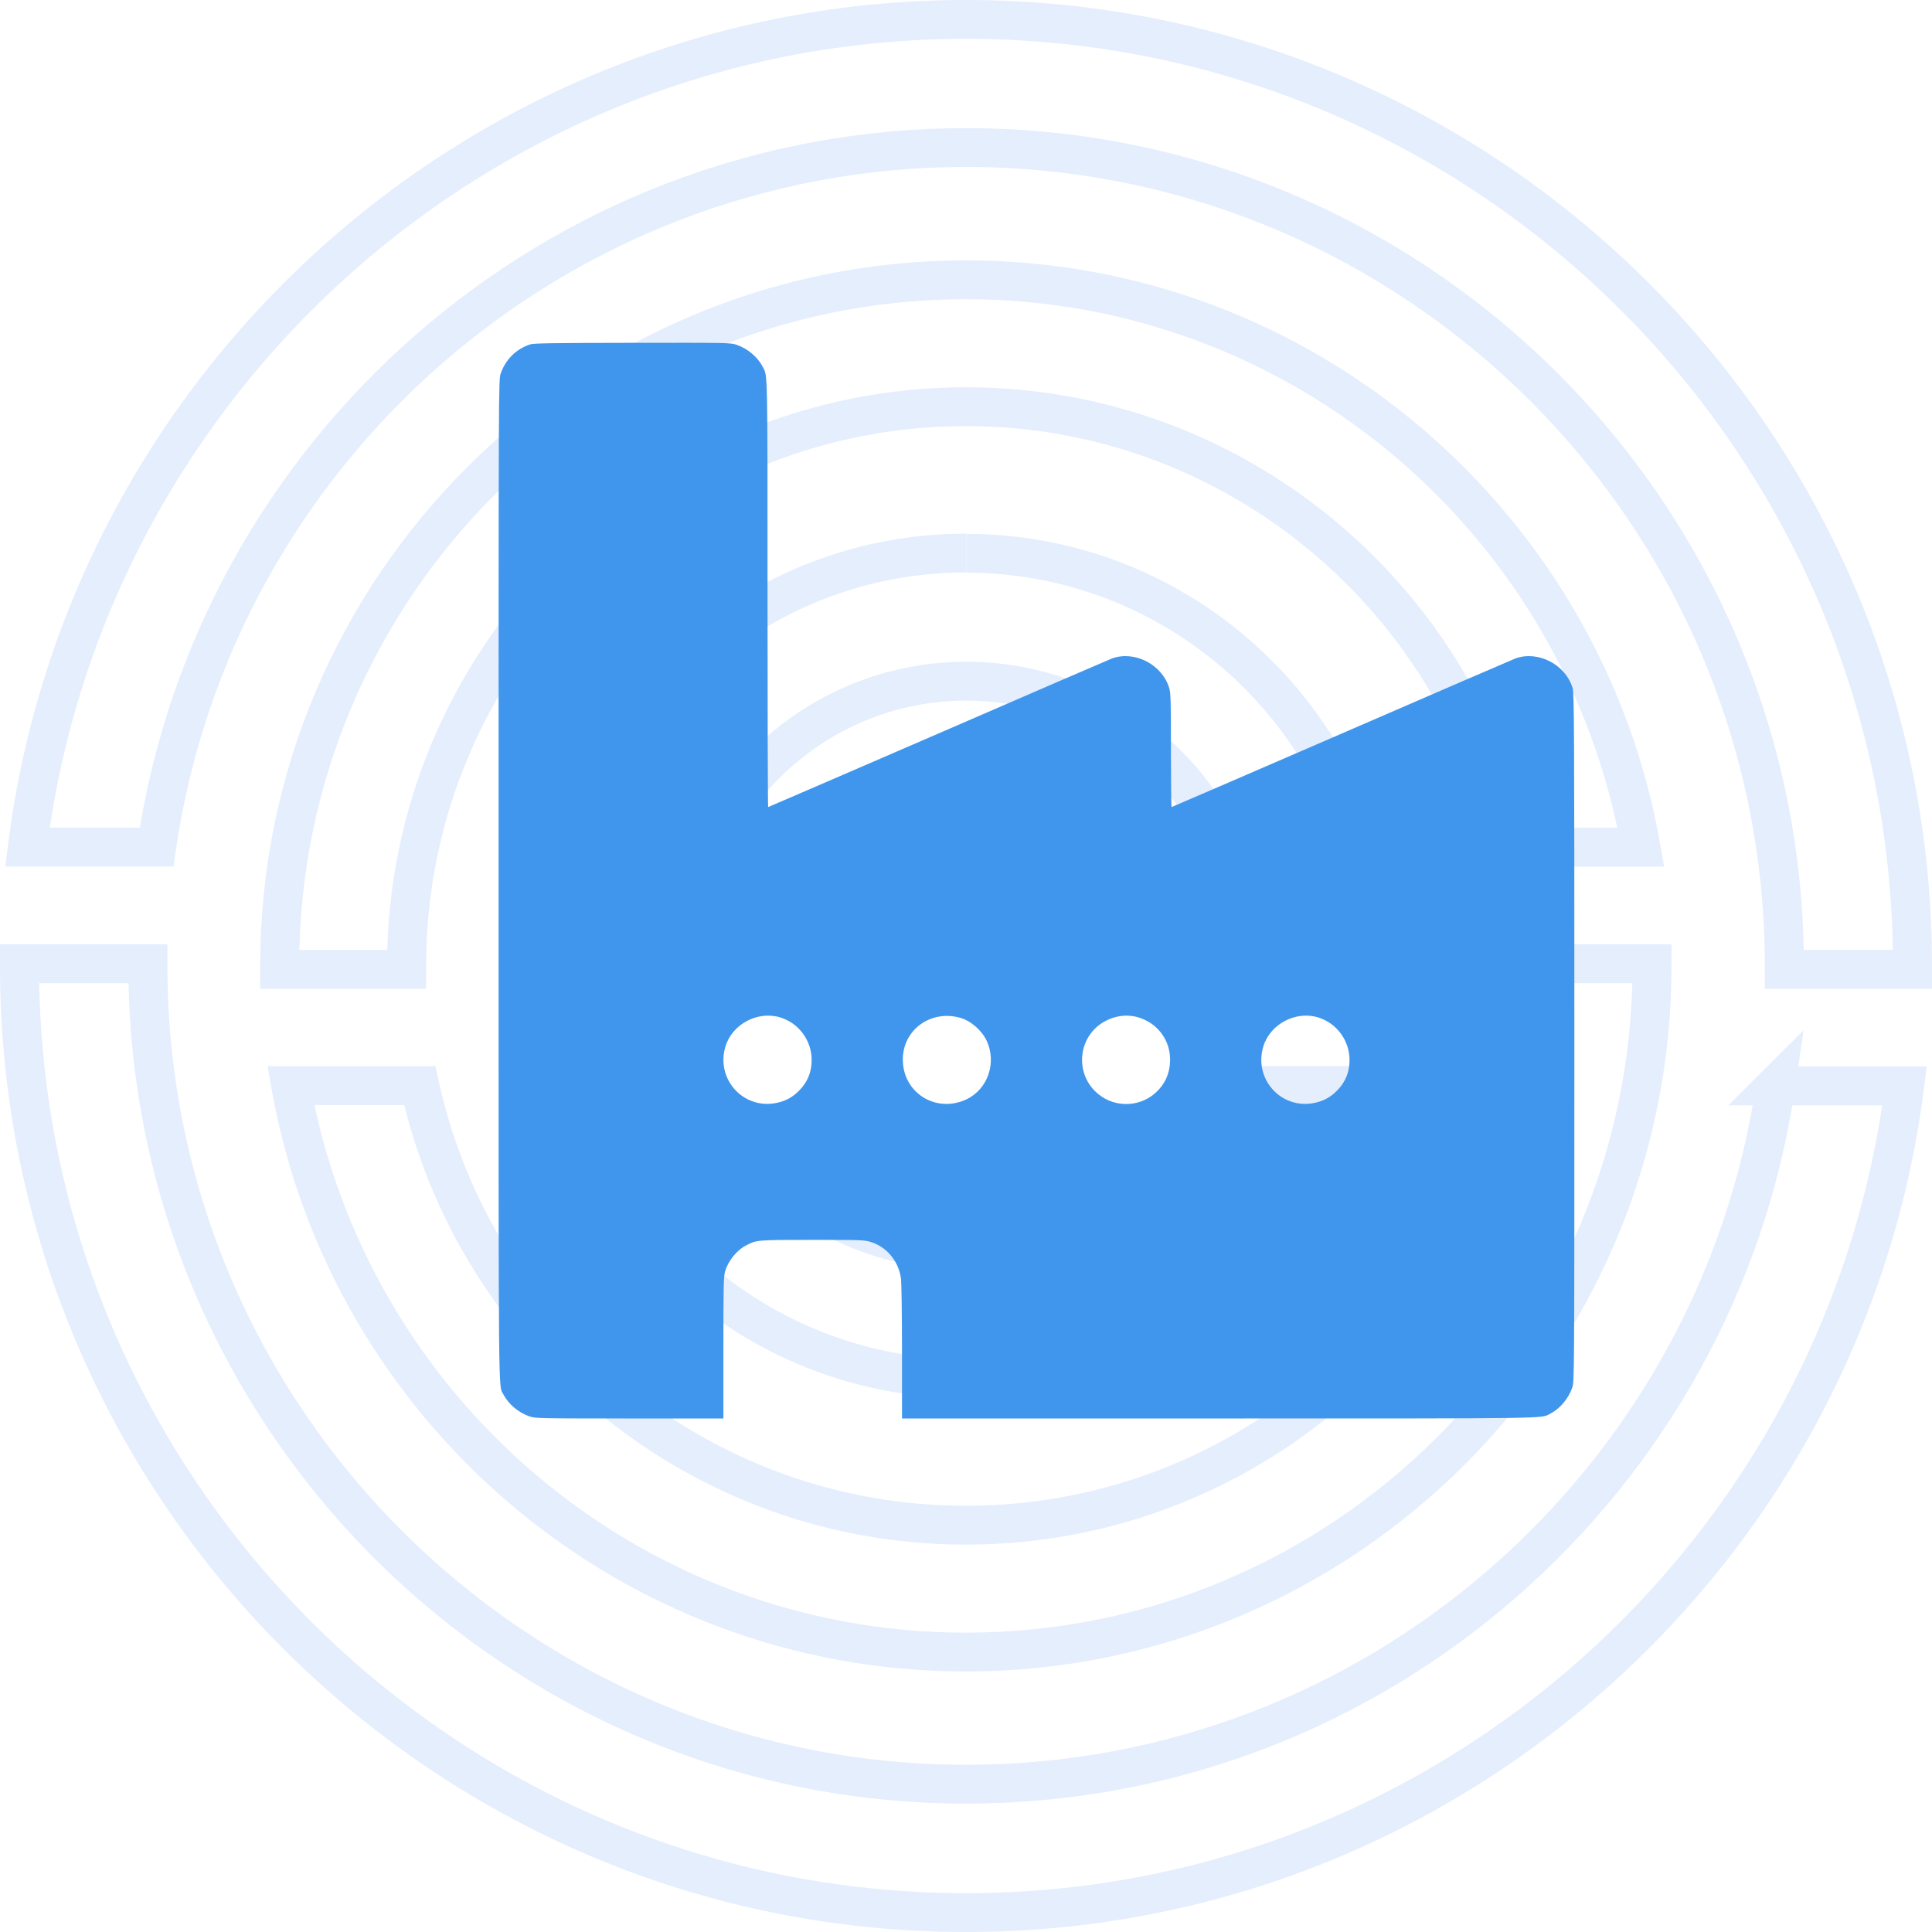
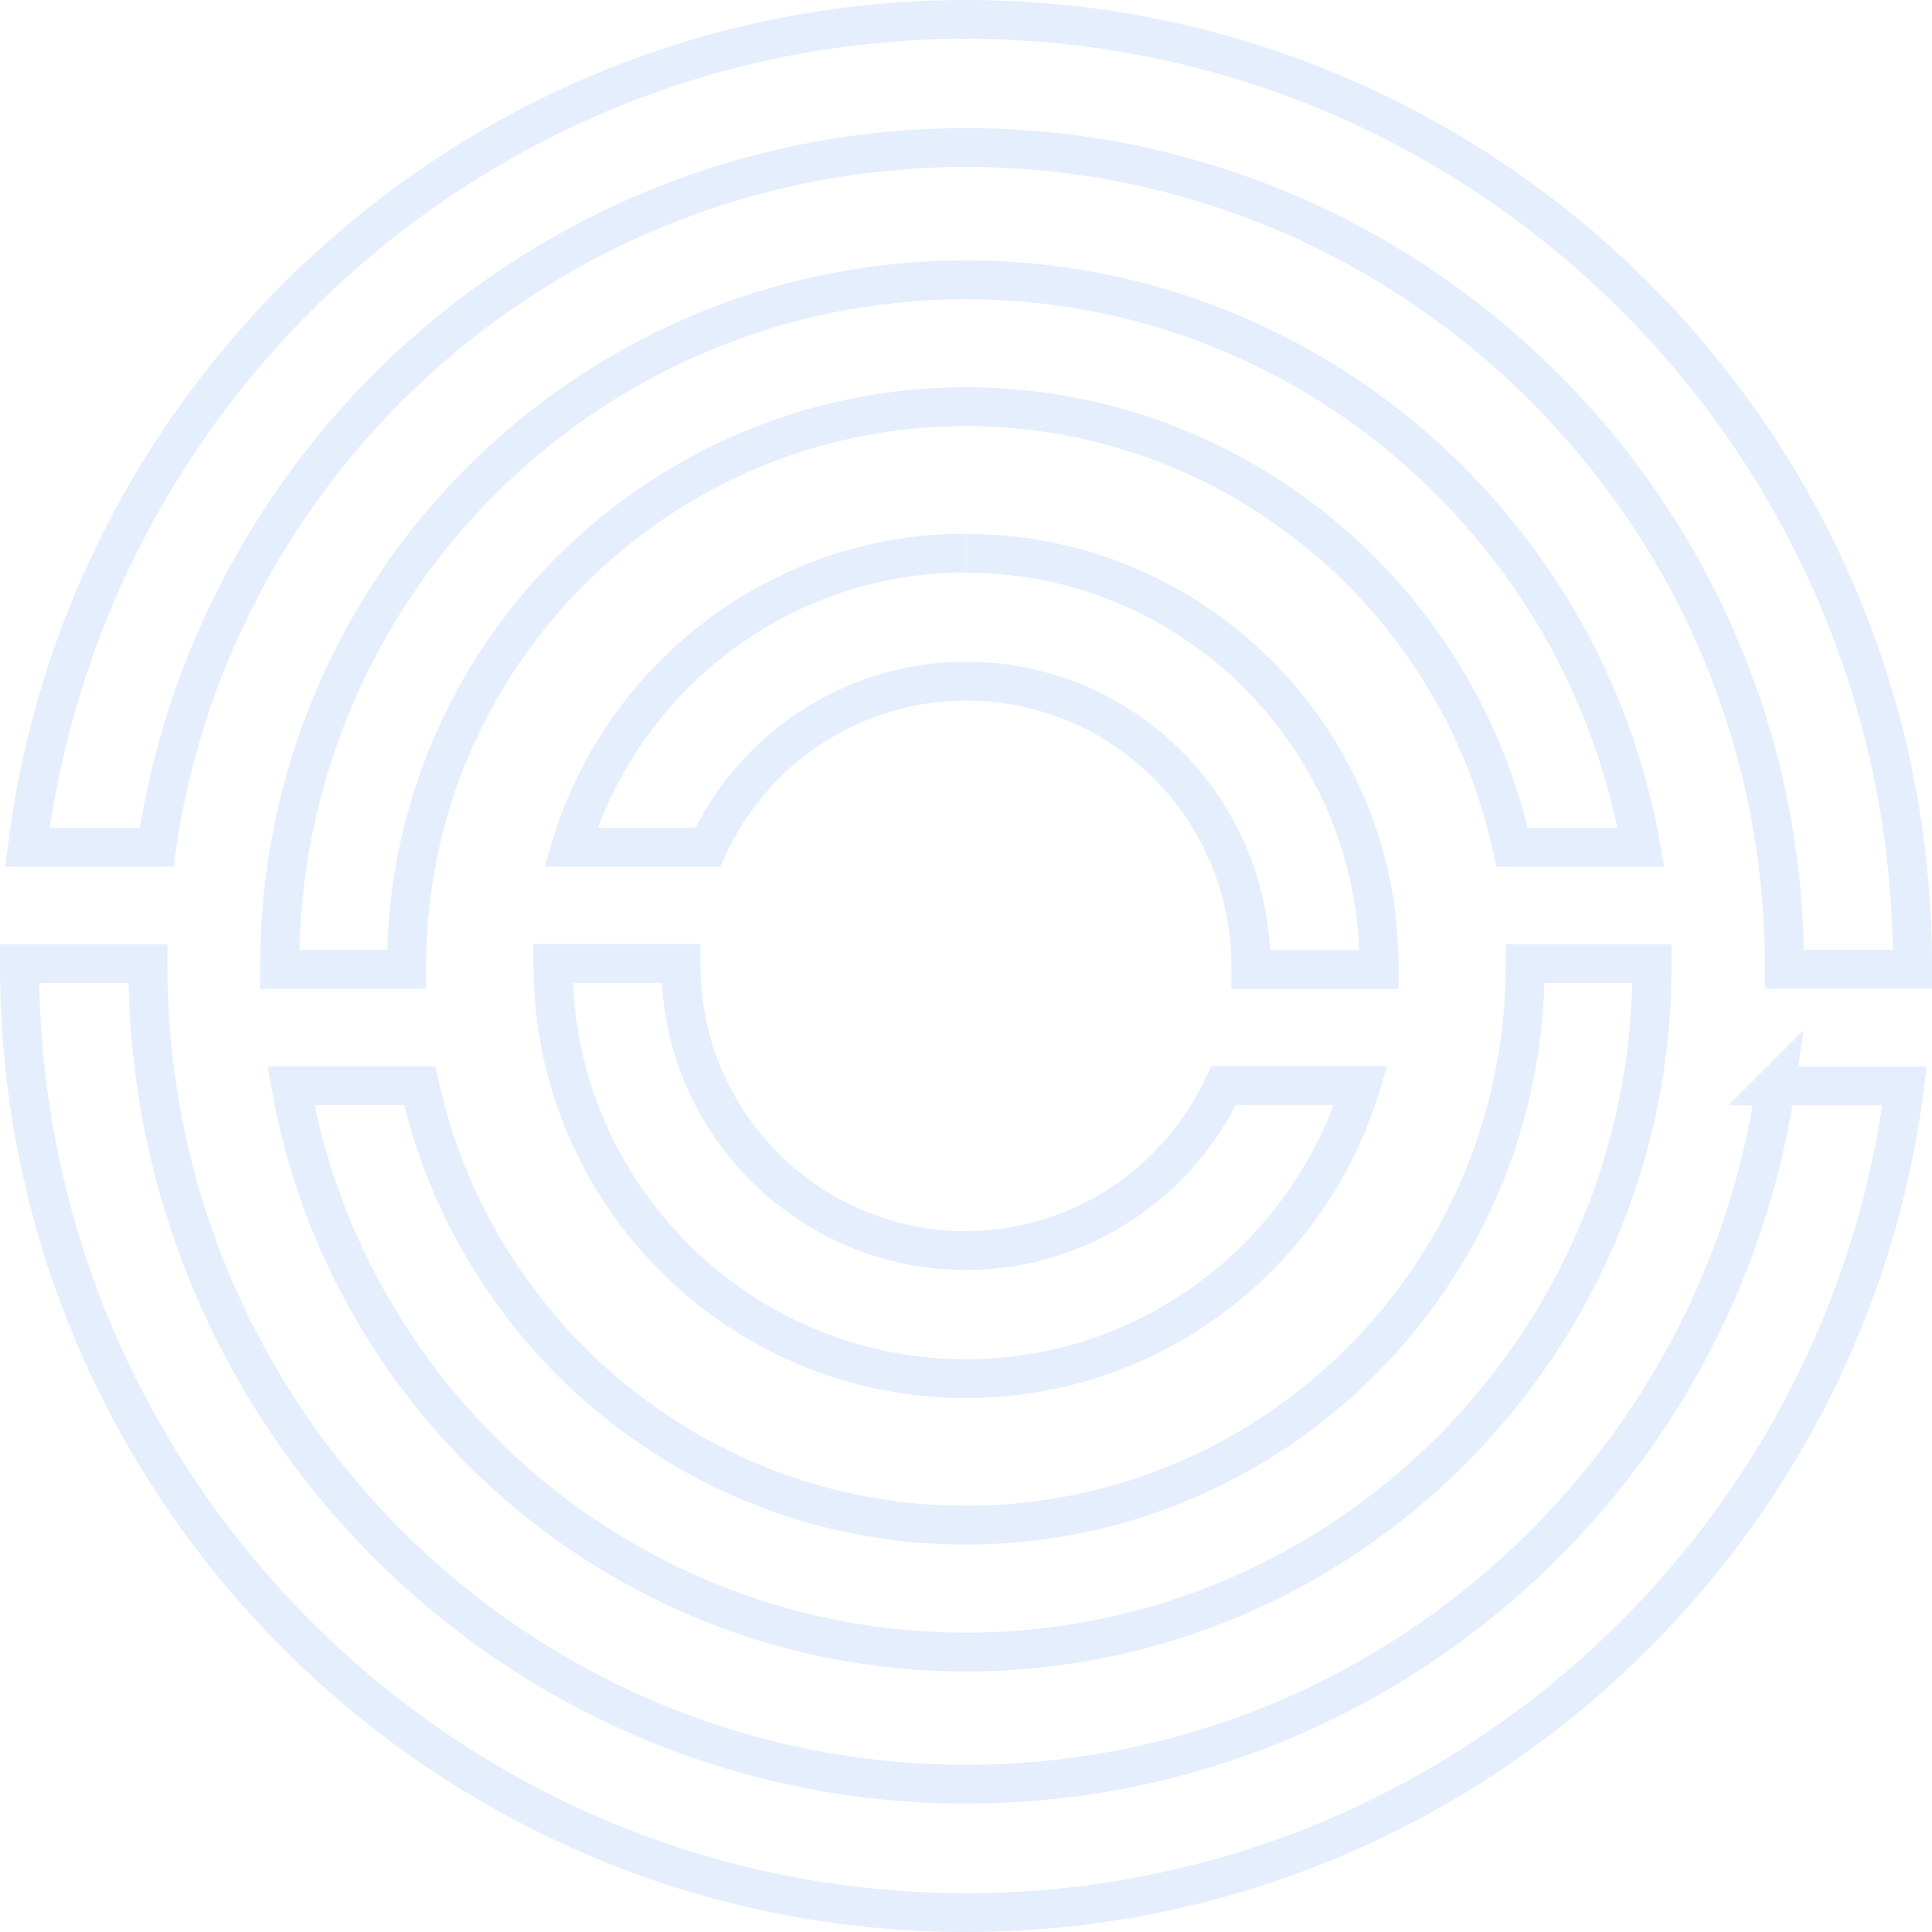
<svg xmlns="http://www.w3.org/2000/svg" width="79" height="79" viewBox="0 0 79 79" fill="none">
-   <path d="M72.608 44.391L73.398 44.507L73.749 42.127L72.043 43.831L72.608 44.391ZM6.048 39.408H6.846V38.614H6.048V39.408ZM0.798 39.408V38.614H0V39.408H0.798ZM77.879 44.402L78.671 44.501L78.784 43.608H77.879V44.402ZM72.598 44.402L72.033 43.841L70.677 45.196H72.598V44.402ZM61.826 34.644L61.046 34.812L61.182 35.438H61.826V34.644ZM67.096 34.644V35.438H68.045L67.883 34.508L67.096 34.644ZM11.436 39.637H10.638V40.431H11.436V39.637ZM16.625 39.637V40.431H17.423V39.637H16.625ZM72.962 39.633H72.164V40.427H72.962V39.633ZM78.202 39.633V40.427H79V39.633H78.202ZM1.121 34.639L0.329 34.541L0.217 35.433H1.121V34.639ZM6.402 34.639V35.433H7.092L7.192 34.753L6.402 34.639ZM23.34 34.64L22.576 34.413L22.268 35.434H23.34V34.64ZM28.939 34.64V35.434H29.45L29.664 34.972L28.939 34.64ZM51.149 39.644H50.351V40.438H51.149V39.644ZM56.389 39.644V40.438H57.187V39.644H56.389ZM67.551 39.408H68.349V38.614H67.551V39.408ZM62.363 39.408V38.614H61.565V39.408H62.363ZM17.162 44.391L17.942 44.222L17.804 43.597H17.162V44.391ZM11.891 44.391V43.597H10.941L11.105 44.529L11.891 44.391ZM55.645 44.387L56.409 44.617L56.72 43.593H55.645V44.387ZM50.036 44.387V43.593H49.527L49.312 44.053L50.036 44.387ZM27.846 39.394H28.644V38.6H27.846V39.394ZM22.606 39.394V38.6H21.808V39.394H22.606ZM71.819 44.276C69.496 60.034 55.889 72.162 39.508 72.162V73.75C56.7 73.75 70.963 61.025 73.398 44.507L71.819 44.276ZM39.508 72.162C21.505 72.162 6.846 57.511 6.846 39.501H5.25C5.25 58.381 20.616 73.75 39.508 73.75V72.162ZM6.846 39.501V39.499V39.497V39.496V39.494V39.492V39.491V39.489V39.488V39.486V39.484V39.483V39.481V39.48V39.478V39.476V39.475V39.473V39.471V39.47V39.468V39.467V39.465V39.463V39.462V39.46V39.459V39.457V39.455V39.454V39.452V39.45V39.449V39.447V39.446V39.444V39.442V39.441V39.439V39.437V39.436V39.434V39.432V39.431V39.429V39.428V39.426V39.424V39.423V39.421V39.419V39.418V39.416V39.415V39.413V39.411V39.41V39.408H5.25V39.41V39.412V39.413V39.415V39.416V39.418V39.42V39.421V39.423V39.425V39.426V39.428V39.429V39.431V39.433V39.434V39.436V39.438V39.439V39.441V39.443V39.444V39.446V39.447V39.449V39.451V39.452V39.454V39.455V39.457V39.459V39.46V39.462V39.464V39.465V39.467V39.468V39.47V39.472V39.473V39.475V39.477V39.478V39.48V39.481V39.483V39.485V39.486V39.488V39.489V39.491V39.493V39.494V39.496V39.498V39.499V39.501H6.846ZM6.048 38.614H0.798V40.202H6.048V38.614ZM0.798 39.408C0 39.408 0 39.408 0 39.408V39.41V39.412V39.413V39.415V39.417V39.418V39.42V39.422V39.424V39.425V39.427V39.428V39.43V39.432V39.434V39.436V39.438V39.44V39.441V39.442V39.444V39.446V39.447V39.448V39.45V39.451V39.453V39.454V39.455V39.457V39.458V39.46V39.461V39.463V39.464V39.466V39.468V39.47V39.471V39.473V39.474V39.475V39.477V39.479V39.48V39.481V39.483V39.484V39.486V39.488V39.49V39.492V39.493V39.495V39.497V39.499V39.501L1.596 39.501V39.499V39.497V39.495V39.494V39.492V39.49V39.488V39.486V39.485V39.483V39.482V39.481V39.479V39.478V39.477V39.475V39.473V39.471V39.47V39.468V39.467V39.465V39.464V39.462V39.46V39.459V39.458V39.456V39.454V39.453V39.451V39.45V39.448V39.447V39.445V39.444V39.442V39.441V39.439V39.438V39.436V39.434V39.432V39.43V39.428V39.427V39.425V39.423V39.422V39.42V39.418V39.416V39.415V39.413V39.411V39.41C1.596 39.41 1.596 39.408 0.798 39.408ZM0 39.501C0 61.272 17.714 79 39.498 79V77.412C18.603 77.412 1.596 60.403 1.596 39.501L0 39.501ZM39.498 79C59.586 79 76.212 63.919 78.671 44.501L77.087 44.302C74.727 62.944 58.764 77.412 39.498 77.412V79ZM77.879 43.608H72.598V45.196H77.879V43.608ZM73.164 44.962L73.174 44.952L72.043 43.831L72.033 43.841L73.164 44.962ZM17.423 39.494C17.423 27.328 27.334 17.423 39.492 17.423V15.835C26.445 15.835 15.827 26.458 15.827 39.494H17.423ZM39.492 17.423C50.045 17.423 58.887 24.881 61.046 34.812L62.606 34.476C60.293 23.839 50.821 15.835 39.492 15.835V17.423ZM61.826 35.438H67.096V33.85H61.826V35.438ZM67.883 34.508C65.511 20.974 53.703 10.647 39.492 10.647V12.235C52.905 12.235 64.068 21.984 66.31 34.78L67.883 34.508ZM39.492 10.647C23.574 10.647 10.638 23.597 10.638 39.494H12.234C12.234 24.467 24.463 12.235 39.492 12.235V10.647ZM10.638 39.494V39.495V39.497V39.499V39.501V39.503V39.504V39.506V39.508V39.51V39.511V39.513V39.515V39.516V39.518V39.52V39.522V39.523V39.525V39.527V39.528V39.53V39.532V39.533V39.535V39.537V39.538V39.54V39.541V39.543V39.545V39.547V39.548V39.55V39.551V39.553V39.555V39.556V39.558V39.559V39.561V39.563V39.564V39.566V39.568V39.569V39.571V39.572V39.574V39.576V39.577V39.579V39.581V39.582V39.584V39.586V39.587V39.589V39.59V39.592V39.594V39.595V39.597V39.599V39.6V39.602V39.604V39.605V39.607V39.609V39.61V39.612V39.614V39.615V39.617V39.619V39.621V39.622V39.624V39.626V39.628V39.63V39.631V39.633V39.635V39.637H12.234V39.635V39.634V39.632V39.63V39.628V39.627V39.625V39.623V39.621V39.62V39.618V39.616V39.614V39.613V39.611V39.609V39.608V39.606V39.604V39.603V39.601V39.599V39.598V39.596V39.594V39.593V39.591V39.589V39.588V39.586V39.584V39.583V39.581V39.58V39.578V39.576V39.575V39.573V39.571V39.57V39.568V39.566V39.565V39.563V39.562V39.56V39.558V39.557V39.555V39.553V39.552V39.55V39.549V39.547V39.545V39.544V39.542V39.54V39.539V39.537V39.535V39.534V39.532V39.531V39.529V39.527V39.526V39.524V39.522V39.52V39.519V39.517V39.515V39.514V39.512V39.51V39.508V39.507V39.505V39.503V39.501V39.5V39.498V39.496V39.494H10.638ZM11.436 40.431H16.625V38.843H11.436V40.431ZM16.625 39.637C17.423 39.637 17.423 39.637 17.423 39.637V39.636V39.634V39.632V39.631V39.629V39.627V39.625V39.623V39.621V39.62V39.619V39.617V39.615V39.613V39.612V39.61V39.608V39.607V39.605V39.603V39.601V39.599V39.598V39.596V39.594V39.592V39.591V39.59V39.588V39.587V39.586V39.584V39.583V39.581V39.58V39.579V39.577V39.576V39.574V39.573V39.572V39.57V39.569V39.567V39.566V39.564V39.563V39.561V39.56V39.558V39.557V39.555V39.554V39.552V39.551V39.549V39.548V39.546V39.545V39.543V39.542V39.54V39.539V39.537V39.536V39.534V39.533V39.531V39.53V39.529V39.527V39.526V39.524V39.523V39.521V39.52V39.518V39.517V39.516V39.514V39.513V39.511V39.51V39.509V39.507V39.506V39.504V39.503V39.501V39.499V39.497V39.495V39.494H15.827V39.495V39.497V39.499V39.501V39.502V39.504V39.506V39.508V39.509V39.51V39.512V39.513V39.514V39.516V39.517V39.519V39.52V39.522V39.523V39.525V39.526V39.527V39.529V39.53V39.532V39.533V39.535V39.536V39.538V39.539V39.541V39.542V39.544V39.545V39.547V39.548V39.55V39.551V39.553V39.554V39.556V39.557V39.559V39.56V39.562V39.563V39.565V39.566V39.568V39.569V39.57V39.572V39.573V39.575V39.576V39.578V39.579V39.581V39.582V39.583V39.585V39.586V39.587V39.589V39.59V39.591V39.593V39.594V39.596V39.598V39.6V39.602V39.603V39.605V39.607V39.609V39.611V39.612V39.614V39.615V39.617V39.618V39.62V39.621V39.623V39.624V39.626V39.628V39.63V39.632V39.633V39.635V39.637C15.827 39.637 15.827 39.637 16.625 39.637ZM39.502 6.827C57.505 6.827 72.164 21.479 72.164 39.489H73.76C73.76 20.609 58.394 5.239 39.502 5.239V6.827ZM72.164 39.489V39.491V39.493V39.494V39.496V39.498V39.5V39.502V39.503V39.505V39.507V39.508V39.51V39.512V39.514V39.515V39.517V39.519V39.52V39.522V39.524V39.525V39.527V39.529V39.53V39.532V39.534V39.535V39.537V39.539V39.54V39.542V39.544V39.545V39.547V39.548V39.55V39.552V39.553V39.555V39.556V39.558V39.56V39.561V39.563V39.565V39.566V39.568V39.569V39.571V39.573V39.574V39.576V39.578V39.579V39.581V39.583V39.584V39.586V39.587V39.589V39.591V39.592V39.594V39.596V39.597V39.599V39.601V39.602V39.604V39.606V39.608V39.609V39.611V39.613V39.614V39.616V39.618V39.62V39.621V39.623V39.625V39.627V39.628V39.63V39.633H73.76V39.631V39.629V39.627V39.625V39.624V39.622V39.62V39.618V39.617V39.615V39.613V39.611V39.61V39.608V39.606V39.605V39.603V39.601V39.6V39.598V39.596V39.595V39.593V39.591V39.59V39.588V39.586V39.585V39.583V39.581V39.58V39.578V39.577V39.575V39.573V39.572V39.57V39.568V39.567V39.565V39.563V39.562V39.56V39.559V39.557V39.555V39.554V39.552V39.55V39.549V39.547V39.546V39.544V39.542V39.541V39.539V39.538V39.536V39.534V39.532V39.531V39.529V39.528V39.526V39.524V39.523V39.521V39.519V39.517V39.516V39.514V39.512V39.511V39.509V39.507V39.505V39.504V39.502V39.5V39.498V39.497V39.495V39.493V39.491V39.489H72.164ZM72.962 40.427H78.202V38.839H72.962V40.427ZM78.202 39.633C79 39.633 79 39.633 79 39.633V39.631V39.629V39.628V39.626V39.624V39.622V39.62V39.619V39.617V39.615V39.614V39.612V39.61V39.609V39.607V39.605V39.604V39.602V39.6V39.598V39.596V39.595V39.593V39.591V39.589V39.587V39.586V39.584V39.583V39.581V39.58V39.579V39.577V39.576V39.575V39.573V39.572V39.57V39.569V39.567V39.566V39.564V39.563V39.561V39.56V39.559V39.557V39.556V39.554V39.553V39.551V39.55V39.548V39.547V39.545V39.544V39.542V39.541V39.539V39.538V39.536V39.535V39.533V39.532V39.53V39.529V39.527V39.526V39.524V39.523V39.521V39.52V39.518V39.517V39.516V39.514V39.513V39.511V39.51V39.508V39.507V39.506V39.504V39.503V39.502V39.5V39.499V39.497V39.495V39.493V39.492V39.49L77.404 39.489V39.491V39.492V39.494V39.496V39.498V39.5V39.501V39.503V39.504V39.505V39.507V39.508V39.51V39.511V39.512V39.514V39.515V39.517V39.518V39.52V39.521V39.522V39.524V39.525V39.527V39.528V39.53V39.531V39.533V39.534V39.536V39.537V39.539V39.54V39.542V39.543V39.545V39.546V39.548V39.549V39.551V39.552V39.554V39.555V39.557V39.558V39.56V39.561V39.563V39.564V39.566V39.567V39.568V39.57V39.571V39.573V39.574V39.575V39.577V39.578V39.58V39.581V39.583V39.584V39.585V39.587V39.588V39.59V39.592V39.594V39.596V39.597V39.599V39.601V39.603V39.605V39.606V39.608V39.609V39.611V39.613V39.615V39.616V39.617V39.619V39.621V39.623V39.624V39.626V39.628V39.63V39.631C77.404 39.631 77.404 39.633 78.202 39.633ZM79 39.49C79.01 17.718 61.296 0 39.502 0V1.588C60.408 1.588 77.414 18.587 77.404 39.489L79 39.49ZM39.502 0C19.403 0 2.767 15.102 0.329 34.541L1.913 34.738C4.253 16.076 20.226 1.588 39.502 1.588V0ZM1.121 35.433H6.402V33.845H1.121V35.433ZM7.192 34.753C9.494 18.976 23.112 6.827 39.502 6.827V5.239C22.3 5.239 8.026 17.985 5.612 34.525L7.192 34.753ZM39.501 21.82C31.516 21.82 24.765 27.138 22.576 34.413L24.104 34.868C26.099 28.24 32.248 23.407 39.501 23.407V21.82ZM23.34 35.434H28.939V33.846H23.34V35.434ZM29.664 34.972C31.386 31.241 35.152 28.647 39.511 28.647V27.059C34.498 27.059 30.183 30.043 28.214 34.309L29.664 34.972ZM39.511 28.647C45.485 28.647 50.351 33.506 50.351 39.5H51.948C51.948 32.637 46.375 27.059 39.511 27.059V28.647ZM50.351 39.5V39.502V39.504V39.506V39.507V39.509V39.511V39.513V39.514V39.516V39.518V39.52V39.521V39.523V39.525V39.526V39.528V39.53V39.532V39.533V39.535V39.536V39.538V39.54V39.541V39.543V39.545V39.547V39.548V39.55V39.551V39.553V39.555V39.556V39.558V39.56V39.561V39.563V39.565V39.566V39.568V39.569V39.571V39.573V39.574V39.576V39.577V39.579V39.581V39.582V39.584V39.586V39.587V39.589V39.59V39.592V39.594V39.595V39.597V39.599V39.6V39.602V39.604V39.605V39.607V39.609V39.61V39.612V39.614V39.615V39.617V39.619V39.62V39.622V39.624V39.626V39.627V39.629V39.631V39.633V39.634V39.636V39.638V39.64V39.641V39.644H51.948V39.642V39.64V39.638V39.637V39.635V39.633V39.631V39.63V39.628V39.626V39.624V39.623V39.621V39.619V39.618V39.616V39.614V39.612V39.611V39.609V39.608V39.606V39.604V39.602V39.601V39.599V39.598V39.596V39.594V39.593V39.591V39.589V39.588V39.586V39.584V39.583V39.581V39.58V39.578V39.576V39.575V39.573V39.572V39.57V39.568V39.567V39.565V39.563V39.562V39.56V39.559V39.557V39.555V39.554V39.552V39.55V39.549V39.547V39.545V39.544V39.542V39.54V39.539V39.537V39.535V39.534V39.532V39.53V39.529V39.527V39.525V39.524V39.522V39.52V39.518V39.517V39.515V39.513V39.511V39.51V39.508V39.506V39.504V39.503V39.5H50.351ZM51.149 40.438H56.389V38.85H51.149V40.438ZM56.389 39.644C57.187 39.644 57.187 39.644 57.187 39.644V39.642V39.641V39.639V39.637V39.636V39.634V39.632V39.63V39.629V39.627V39.626V39.624V39.623V39.621V39.619V39.618V39.616V39.614V39.612V39.611V39.609V39.607V39.605V39.603V39.601V39.6V39.599V39.597V39.595V39.594V39.593V39.591V39.59V39.589V39.587V39.586V39.584V39.583V39.581V39.58V39.578V39.577V39.576V39.574V39.573V39.571V39.57V39.568V39.567V39.565V39.564V39.562V39.561V39.559V39.558V39.556V39.555V39.553V39.552V39.55V39.549V39.547V39.546V39.544V39.543V39.541V39.54V39.538V39.537V39.535V39.534V39.532V39.531V39.53V39.528V39.527V39.525V39.524V39.523V39.521V39.52V39.518V39.517V39.516V39.514V39.513V39.512V39.51V39.508V39.506V39.505V39.503V39.501L55.592 39.5V39.502V39.504V39.506V39.508V39.51V39.512V39.513V39.514V39.516V39.517V39.518V39.52V39.521V39.523V39.524V39.525V39.527V39.528V39.53V39.531V39.532V39.534V39.535V39.537V39.538V39.54V39.541V39.543V39.544V39.546V39.547V39.549V39.55V39.552V39.553V39.555V39.556V39.558V39.559V39.561V39.562V39.564V39.565V39.567V39.568V39.57V39.571V39.573V39.574V39.576V39.577V39.578V39.58V39.581V39.583V39.584V39.586V39.587V39.589V39.59V39.591V39.593V39.594V39.595V39.597V39.598V39.6V39.601V39.603V39.605V39.607V39.609V39.611V39.612V39.614V39.616V39.618V39.619V39.621V39.622V39.624V39.626V39.627V39.629V39.63V39.632V39.634V39.636V39.637V39.639V39.641V39.642V39.644C55.592 39.644 55.592 39.644 56.389 39.644ZM57.187 39.501C57.187 29.756 49.256 21.83 39.511 21.83V23.418C48.367 23.418 55.592 30.626 55.592 39.5L57.187 39.501ZM39.496 68.347C55.414 68.347 68.349 55.407 68.349 39.501H66.754C66.754 54.538 54.525 66.759 39.496 66.759V68.347ZM68.349 39.501V39.499V39.497V39.496V39.494V39.492V39.491V39.489V39.488V39.486V39.484V39.483V39.481V39.48V39.478V39.476V39.475V39.473V39.471V39.47V39.468V39.467V39.465V39.463V39.462V39.46V39.459V39.457V39.455V39.454V39.452V39.45V39.449V39.447V39.446V39.444V39.442V39.441V39.439V39.437V39.436V39.434V39.432V39.431V39.429V39.428V39.426V39.424V39.423V39.421V39.419V39.418V39.416V39.415V39.413V39.411V39.41V39.408H66.754V39.41V39.412V39.413V39.415V39.416V39.418V39.42V39.421V39.423V39.425V39.426V39.428V39.429V39.431V39.433V39.434V39.436V39.438V39.439V39.441V39.443V39.444V39.446V39.447V39.449V39.451V39.452V39.454V39.455V39.457V39.459V39.46V39.462V39.464V39.465V39.467V39.468V39.47V39.472V39.473V39.475V39.477V39.478V39.48V39.481V39.483V39.485V39.486V39.488V39.489V39.491V39.493V39.494V39.496V39.498V39.499V39.501H68.349ZM67.551 38.614H62.363V40.202H67.551V38.614ZM62.363 39.408C61.565 39.408 61.565 39.408 61.565 39.408V39.41V39.412V39.413V39.415V39.417V39.418V39.42V39.422V39.424V39.425V39.427V39.428V39.43V39.432V39.434V39.436V39.438V39.44V39.441V39.442V39.444V39.446V39.447V39.448V39.45V39.451V39.453V39.454V39.455V39.457V39.458V39.46V39.461V39.463V39.464V39.466V39.468V39.47V39.471V39.473V39.474V39.475V39.477V39.479V39.48V39.481V39.483V39.484V39.486V39.488V39.49V39.492V39.493V39.495V39.497V39.499V39.501L63.161 39.501V39.499V39.497V39.495V39.494V39.492V39.49V39.488V39.486V39.485V39.483V39.482V39.481V39.479V39.478V39.477V39.475V39.473V39.471V39.47V39.468V39.467V39.465V39.464V39.462V39.46V39.459V39.458V39.456V39.454V39.453V39.451V39.45V39.448V39.447V39.445V39.444V39.442V39.441V39.439V39.438V39.436V39.434V39.432V39.43V39.428V39.427V39.425V39.423V39.422V39.42V39.418V39.416V39.415V39.413V39.411V39.41C63.161 39.41 63.161 39.408 62.363 39.408ZM61.565 39.501C61.565 51.677 51.664 61.571 39.496 61.571V63.159C52.553 63.159 63.161 52.547 63.161 39.501L61.565 39.501ZM39.496 61.571C28.952 61.571 20.12 54.133 17.942 44.222L16.383 44.561C18.716 55.177 28.177 63.159 39.496 63.159V61.571ZM17.162 43.597H11.891V45.185H17.162V43.597ZM11.105 44.529C13.498 58.042 25.295 68.347 39.496 68.347V66.759C26.092 66.759 14.94 57.03 12.677 44.254L11.105 44.529ZM21.818 39.486C21.818 49.23 29.75 57.167 39.495 57.167V55.579C30.639 55.579 23.414 48.361 23.414 39.486H21.818ZM39.495 57.167C47.468 57.167 54.209 51.87 56.409 44.617L54.881 44.158C52.877 50.766 46.739 55.579 39.495 55.579V57.167ZM55.645 43.593H50.036V45.181H55.645V43.593ZM49.312 44.053C47.58 47.765 43.834 50.34 39.485 50.34V51.928C44.487 51.928 48.78 48.966 50.76 44.721L49.312 44.053ZM39.485 50.34C33.511 50.34 28.644 45.471 28.644 39.486H27.048C27.048 46.339 32.62 51.928 39.485 51.928V50.34ZM28.644 39.486V39.485V39.483V39.481V39.48V39.478V39.477V39.475V39.473V39.472V39.47V39.468V39.467V39.465V39.464V39.462V39.46V39.459V39.457V39.456V39.454V39.452V39.451V39.449V39.447V39.446V39.444V39.443V39.441V39.439V39.438V39.436V39.434V39.433V39.431V39.429V39.428V39.426V39.425V39.423V39.421V39.42V39.418V39.416V39.415V39.413V39.412V39.41V39.408V39.407V39.405V39.404V39.402V39.4V39.399V39.397V39.395V39.394H27.048V39.396V39.397V39.399V39.401V39.402V39.404V39.405V39.407V39.409V39.41V39.412V39.413V39.415V39.417V39.418V39.42V39.422V39.423V39.425V39.426V39.428V39.43V39.431V39.433V39.434V39.436V39.438V39.439V39.441V39.443V39.444V39.446V39.447V39.449V39.451V39.452V39.454V39.456V39.457V39.459V39.461V39.462V39.464V39.465V39.467V39.469V39.47V39.472V39.474V39.475V39.477V39.478V39.48V39.482V39.483V39.485V39.486H28.644ZM27.846 38.6H22.606V40.188H27.846V38.6ZM22.606 39.394C21.808 39.394 21.808 39.394 21.808 39.394V39.396V39.397V39.399V39.401V39.402V39.404V39.406V39.408V39.41V39.411V39.413V39.414V39.416V39.418V39.42V39.422V39.424V39.426V39.427V39.428V39.43V39.431V39.432V39.434V39.435V39.437V39.438V39.44V39.441V39.442V39.444V39.445V39.447V39.449V39.45V39.452V39.453V39.455V39.457V39.458V39.46V39.461V39.462V39.464V39.465V39.467V39.468V39.469V39.471V39.472V39.473V39.475V39.477V39.479V39.481V39.483V39.484V39.486L23.404 39.486V39.485V39.483V39.481V39.479V39.477V39.476V39.474V39.472V39.471V39.47V39.468V39.467V39.466V39.464V39.463V39.462V39.46V39.459V39.457V39.456V39.454V39.453V39.451V39.45V39.448V39.446V39.445V39.444V39.442V39.441V39.439V39.438V39.437V39.435V39.434V39.432V39.431V39.429V39.428V39.427V39.425V39.423V39.422V39.42V39.418V39.416V39.414V39.413V39.411V39.409V39.407V39.406V39.404V39.402V39.4V39.399V39.397V39.395C23.404 39.395 23.404 39.394 22.606 39.394Z" fill="#7DADF9" fill-opacity="0.2" />
-   <path d="M21.693 14.078C21.118 14.258 20.671 14.696 20.473 15.276C20.387 15.53 20.387 15.573 20.387 36.003C20.387 57.877 20.375 56.619 20.585 57.018C20.787 57.413 21.199 57.761 21.65 57.916C21.899 57.998 22.003 58.002 25.744 58.002H29.58V55.111C29.58 52.585 29.589 52.19 29.649 51.988C29.778 51.545 30.134 51.111 30.53 50.914C30.938 50.703 30.976 50.699 33.215 50.699C35.212 50.699 35.341 50.703 35.607 50.785C36.26 50.987 36.737 51.563 36.84 52.267C36.862 52.443 36.883 53.693 36.883 55.283V58.002H49.869C63.719 58.002 62.993 58.011 63.392 57.804C63.788 57.602 64.135 57.19 64.29 56.739C64.376 56.486 64.376 56.421 64.376 42.43C64.376 29.719 64.367 28.352 64.307 28.142C64.024 27.18 62.903 26.591 61.97 26.922C61.889 26.952 58.697 28.331 54.878 29.989C51.059 31.643 47.919 33.001 47.906 33.001C47.893 33.001 47.88 31.961 47.88 30.689C47.88 28.705 47.872 28.344 47.812 28.142C47.528 27.18 46.407 26.591 45.475 26.922C45.393 26.952 42.201 28.331 38.382 29.989C34.563 31.643 31.423 33.001 31.41 33.001C31.397 33.001 31.384 29.07 31.384 24.267C31.384 14.976 31.393 15.392 31.187 14.997C30.985 14.602 30.573 14.254 30.122 14.099C29.872 14.013 29.774 14.013 25.869 14.018C22.733 14.022 21.831 14.035 21.693 14.078ZM31.9 41.601C32.665 41.833 33.189 42.546 33.189 43.349C33.189 43.834 33.021 44.243 32.686 44.586C32.411 44.865 32.132 45.02 31.758 45.097C30.396 45.385 29.254 44.118 29.666 42.782C29.95 41.871 30.981 41.326 31.9 41.601ZM39.263 41.618C39.701 41.742 40.148 42.133 40.35 42.567C40.762 43.461 40.388 44.539 39.521 44.951C38.275 45.54 36.909 44.685 36.917 43.315C36.922 42.103 38.064 41.279 39.263 41.618ZM46.549 41.601C47.322 41.833 47.837 42.511 47.846 43.31C47.846 43.873 47.648 44.328 47.24 44.694C46.536 45.321 45.453 45.291 44.779 44.621C43.962 43.813 44.104 42.443 45.066 41.828C45.518 41.541 46.059 41.455 46.549 41.601ZM53.894 41.601C54.659 41.833 55.183 42.546 55.183 43.349C55.183 43.834 55.016 44.243 54.681 44.586C54.406 44.865 54.126 45.02 53.753 45.097C52.391 45.385 51.248 44.118 51.66 42.782C51.944 41.871 52.975 41.326 53.894 41.601Z" fill="#4096EC" />
+   <path d="M72.608 44.391L73.398 44.507L73.749 42.127L72.043 43.831L72.608 44.391ZM6.048 39.408H6.846V38.614H6.048V39.408ZM0.798 39.408V38.614H0V39.408H0.798ZM77.879 44.402L78.671 44.501L78.784 43.608H77.879V44.402ZM72.598 44.402L72.033 43.841L70.677 45.196H72.598V44.402ZM61.826 34.644L61.046 34.812L61.182 35.438H61.826V34.644ZM67.096 34.644V35.438H68.045L67.883 34.508L67.096 34.644ZM11.436 39.637H10.638V40.431H11.436V39.637ZM16.625 39.637V40.431H17.423V39.637H16.625ZM72.962 39.633H72.164V40.427H72.962V39.633ZM78.202 39.633V40.427H79V39.633H78.202ZM1.121 34.639L0.329 34.541L0.217 35.433H1.121V34.639ZM6.402 34.639V35.433H7.092L7.192 34.753L6.402 34.639ZM23.34 34.64L22.576 34.413L22.268 35.434H23.34V34.64ZM28.939 34.64V35.434H29.45L29.664 34.972L28.939 34.64ZM51.149 39.644H50.351V40.438H51.149V39.644ZM56.389 39.644V40.438H57.187V39.644H56.389ZM67.551 39.408H68.349V38.614H67.551V39.408ZM62.363 39.408V38.614H61.565V39.408H62.363ZM17.162 44.391L17.942 44.222L17.804 43.597H17.162V44.391ZM11.891 44.391V43.597H10.941L11.105 44.529L11.891 44.391ZM55.645 44.387L56.409 44.617L56.72 43.593H55.645V44.387ZM50.036 44.387V43.593H49.527L49.312 44.053L50.036 44.387ZM27.846 39.394H28.644V38.6H27.846V39.394ZM22.606 39.394V38.6H21.808V39.394H22.606ZM71.819 44.276C69.496 60.034 55.889 72.162 39.508 72.162V73.75C56.7 73.75 70.963 61.025 73.398 44.507L71.819 44.276ZM39.508 72.162C21.505 72.162 6.846 57.511 6.846 39.501H5.25C5.25 58.381 20.616 73.75 39.508 73.75V72.162ZM6.846 39.501V39.499V39.497V39.496V39.494V39.492V39.491V39.489V39.488V39.486V39.484V39.483V39.481V39.48V39.478V39.476V39.475V39.473V39.471V39.47V39.468V39.467V39.465V39.463V39.462V39.46V39.459V39.457V39.455V39.454V39.452V39.45V39.449V39.447V39.446V39.444V39.442V39.441V39.439V39.437V39.436V39.434V39.432V39.431V39.429V39.428V39.426V39.424V39.423V39.421V39.419V39.418V39.416V39.415V39.413V39.411V39.41V39.408H5.25V39.41V39.412V39.413V39.415V39.416V39.418V39.42V39.421V39.423V39.425V39.426V39.428V39.429V39.431V39.433V39.434V39.436V39.438V39.439V39.441V39.443V39.444V39.446V39.447V39.449V39.451V39.452V39.454V39.455V39.457V39.459V39.46V39.462V39.464V39.465V39.467V39.468V39.47V39.472V39.473V39.475V39.477V39.478V39.48V39.481V39.483V39.485V39.486V39.488V39.489V39.491V39.493V39.494V39.496V39.498V39.499V39.501H6.846ZM6.048 38.614H0.798V40.202H6.048V38.614ZM0.798 39.408C0 39.408 0 39.408 0 39.408V39.41V39.412V39.413V39.415V39.417V39.418V39.42V39.422V39.424V39.425V39.427V39.428V39.43V39.432V39.434V39.436V39.438V39.44V39.441V39.442V39.444V39.446V39.447V39.448V39.45V39.451V39.453V39.454V39.455V39.457V39.458V39.46V39.461V39.463V39.464V39.466V39.468V39.47V39.471V39.473V39.474V39.475V39.477V39.479V39.48V39.481V39.483V39.484V39.486V39.488V39.49V39.492V39.493V39.495V39.497V39.499V39.501L1.596 39.501V39.499V39.497V39.495V39.494V39.492V39.49V39.488V39.486V39.485V39.483V39.482V39.481V39.479V39.478V39.477V39.475V39.473V39.471V39.47V39.468V39.467V39.465V39.464V39.462V39.46V39.459V39.458V39.456V39.454V39.453V39.451V39.45V39.448V39.447V39.445V39.444V39.442V39.441V39.439V39.438V39.436V39.434V39.432V39.43V39.428V39.427V39.425V39.423V39.422V39.42V39.418V39.416V39.415V39.413V39.411V39.41C1.596 39.41 1.596 39.408 0.798 39.408ZM0 39.501C0 61.272 17.714 79 39.498 79V77.412C18.603 77.412 1.596 60.403 1.596 39.501L0 39.501ZM39.498 79C59.586 79 76.212 63.919 78.671 44.501L77.087 44.302C74.727 62.944 58.764 77.412 39.498 77.412V79ZM77.879 43.608H72.598V45.196H77.879V43.608ZM73.164 44.962L73.174 44.952L72.043 43.831L72.033 43.841L73.164 44.962ZM17.423 39.494C17.423 27.328 27.334 17.423 39.492 17.423V15.835C26.445 15.835 15.827 26.458 15.827 39.494H17.423ZM39.492 17.423C50.045 17.423 58.887 24.881 61.046 34.812L62.606 34.476C60.293 23.839 50.821 15.835 39.492 15.835V17.423ZM61.826 35.438H67.096V33.85H61.826V35.438ZM67.883 34.508C65.511 20.974 53.703 10.647 39.492 10.647V12.235C52.905 12.235 64.068 21.984 66.31 34.78L67.883 34.508ZM39.492 10.647C23.574 10.647 10.638 23.597 10.638 39.494H12.234C12.234 24.467 24.463 12.235 39.492 12.235V10.647ZM10.638 39.494V39.495V39.497V39.499V39.501V39.503V39.504V39.506V39.508V39.51V39.511V39.513V39.515V39.516V39.518V39.52V39.522V39.523V39.525V39.527V39.528V39.53V39.532V39.533V39.535V39.537V39.538V39.54V39.541V39.543V39.545V39.547V39.548V39.55V39.551V39.553V39.555V39.556V39.558V39.559V39.561V39.563V39.564V39.566V39.568V39.569V39.571V39.572V39.574V39.576V39.577V39.579V39.581V39.582V39.584V39.586V39.587V39.589V39.59V39.592V39.594V39.595V39.597V39.599V39.6V39.602V39.604V39.605V39.607V39.609V39.61V39.612V39.614V39.615V39.617V39.619V39.621V39.622V39.624V39.626V39.628V39.63V39.631V39.633V39.635V39.637H12.234V39.635V39.634V39.632V39.63V39.628V39.627V39.625V39.623V39.621V39.62V39.618V39.616V39.614V39.613V39.611V39.609V39.608V39.606V39.604V39.603V39.601V39.599V39.598V39.596V39.594V39.593V39.591V39.589V39.588V39.586V39.584V39.583V39.581V39.58V39.578V39.576V39.575V39.573V39.571V39.57V39.568V39.566V39.565V39.563V39.562V39.56V39.558V39.557V39.555V39.553V39.552V39.55V39.549V39.547V39.545V39.544V39.542V39.54V39.539V39.537V39.535V39.534V39.532V39.531V39.529V39.527V39.526V39.524V39.522V39.52V39.519V39.517V39.515V39.514V39.512V39.51V39.508V39.507V39.505V39.503V39.501V39.5V39.498V39.496V39.494H10.638ZM11.436 40.431H16.625V38.843H11.436V40.431ZM16.625 39.637C17.423 39.637 17.423 39.637 17.423 39.637V39.636V39.634V39.632V39.631V39.629V39.627V39.625V39.623V39.621V39.62V39.619V39.617V39.615V39.613V39.612V39.61V39.608V39.607V39.605V39.603V39.601V39.599V39.598V39.596V39.594V39.592V39.591V39.59V39.588V39.587V39.586V39.584V39.583V39.581V39.58V39.579V39.577V39.576V39.574V39.573V39.572V39.57V39.569V39.567V39.566V39.564V39.563V39.561V39.56V39.558V39.557V39.555V39.554V39.552V39.551V39.549V39.548V39.546V39.545V39.543V39.542V39.54V39.539V39.537V39.536V39.534V39.533V39.531V39.53V39.529V39.527V39.526V39.524V39.523V39.521V39.52V39.518V39.517V39.516V39.514V39.513V39.511V39.51V39.509V39.507V39.506V39.504V39.503V39.499V39.497V39.495V39.494H15.827V39.495V39.497V39.499V39.501V39.502V39.504V39.506V39.508V39.509V39.51V39.512V39.513V39.514V39.516V39.517V39.519V39.52V39.522V39.523V39.525V39.526V39.527V39.529V39.53V39.532V39.533V39.535V39.536V39.538V39.539V39.541V39.542V39.544V39.545V39.547V39.548V39.55V39.551V39.553V39.554V39.556V39.557V39.559V39.56V39.562V39.563V39.565V39.566V39.568V39.569V39.57V39.572V39.573V39.575V39.576V39.578V39.579V39.581V39.582V39.583V39.585V39.586V39.587V39.589V39.59V39.591V39.593V39.594V39.596V39.598V39.6V39.602V39.603V39.605V39.607V39.609V39.611V39.612V39.614V39.615V39.617V39.618V39.62V39.621V39.623V39.624V39.626V39.628V39.63V39.632V39.633V39.635V39.637C15.827 39.637 15.827 39.637 16.625 39.637ZM39.502 6.827C57.505 6.827 72.164 21.479 72.164 39.489H73.76C73.76 20.609 58.394 5.239 39.502 5.239V6.827ZM72.164 39.489V39.491V39.493V39.494V39.496V39.498V39.5V39.502V39.503V39.505V39.507V39.508V39.51V39.512V39.514V39.515V39.517V39.519V39.52V39.522V39.524V39.525V39.527V39.529V39.53V39.532V39.534V39.535V39.537V39.539V39.54V39.542V39.544V39.545V39.547V39.548V39.55V39.552V39.553V39.555V39.556V39.558V39.56V39.561V39.563V39.565V39.566V39.568V39.569V39.571V39.573V39.574V39.576V39.578V39.579V39.581V39.583V39.584V39.586V39.587V39.589V39.591V39.592V39.594V39.596V39.597V39.599V39.601V39.602V39.604V39.606V39.608V39.609V39.611V39.613V39.614V39.616V39.618V39.62V39.621V39.623V39.625V39.627V39.628V39.63V39.633H73.76V39.631V39.629V39.627V39.625V39.624V39.622V39.62V39.618V39.617V39.615V39.613V39.611V39.61V39.608V39.606V39.605V39.603V39.601V39.6V39.598V39.596V39.595V39.593V39.591V39.59V39.588V39.586V39.585V39.583V39.581V39.58V39.578V39.577V39.575V39.573V39.572V39.57V39.568V39.567V39.565V39.563V39.562V39.56V39.559V39.557V39.555V39.554V39.552V39.55V39.549V39.547V39.546V39.544V39.542V39.541V39.539V39.538V39.536V39.534V39.532V39.531V39.529V39.528V39.526V39.524V39.523V39.521V39.519V39.517V39.516V39.514V39.512V39.511V39.509V39.507V39.505V39.504V39.502V39.5V39.498V39.497V39.495V39.493V39.491V39.489H72.164ZM72.962 40.427H78.202V38.839H72.962V40.427ZM78.202 39.633C79 39.633 79 39.633 79 39.633V39.631V39.629V39.628V39.626V39.624V39.622V39.62V39.619V39.617V39.615V39.614V39.612V39.61V39.609V39.607V39.605V39.604V39.602V39.6V39.598V39.596V39.595V39.593V39.591V39.589V39.587V39.586V39.584V39.583V39.581V39.58V39.579V39.577V39.576V39.575V39.573V39.572V39.57V39.569V39.567V39.566V39.564V39.563V39.561V39.56V39.559V39.557V39.556V39.554V39.553V39.551V39.55V39.548V39.547V39.545V39.544V39.542V39.541V39.539V39.538V39.536V39.535V39.533V39.532V39.53V39.529V39.527V39.526V39.524V39.523V39.521V39.52V39.518V39.517V39.516V39.514V39.513V39.511V39.51V39.508V39.507V39.506V39.504V39.503V39.502V39.5V39.499V39.497V39.495V39.493V39.492V39.49L77.404 39.489V39.491V39.492V39.494V39.496V39.498V39.5V39.501V39.503V39.504V39.505V39.507V39.508V39.51V39.511V39.512V39.514V39.515V39.517V39.518V39.52V39.521V39.522V39.524V39.525V39.527V39.528V39.53V39.531V39.533V39.534V39.536V39.537V39.539V39.54V39.542V39.543V39.545V39.546V39.548V39.549V39.551V39.552V39.554V39.555V39.557V39.558V39.56V39.561V39.563V39.564V39.566V39.567V39.568V39.57V39.571V39.573V39.574V39.575V39.577V39.578V39.58V39.581V39.583V39.584V39.585V39.587V39.588V39.59V39.592V39.594V39.596V39.597V39.599V39.601V39.603V39.605V39.606V39.608V39.609V39.611V39.613V39.615V39.616V39.617V39.619V39.621V39.623V39.624V39.626V39.628V39.63V39.631C77.404 39.631 77.404 39.633 78.202 39.633ZM79 39.49C79.01 17.718 61.296 0 39.502 0V1.588C60.408 1.588 77.414 18.587 77.404 39.489L79 39.49ZM39.502 0C19.403 0 2.767 15.102 0.329 34.541L1.913 34.738C4.253 16.076 20.226 1.588 39.502 1.588V0ZM1.121 35.433H6.402V33.845H1.121V35.433ZM7.192 34.753C9.494 18.976 23.112 6.827 39.502 6.827V5.239C22.3 5.239 8.026 17.985 5.612 34.525L7.192 34.753ZM39.501 21.82C31.516 21.82 24.765 27.138 22.576 34.413L24.104 34.868C26.099 28.24 32.248 23.407 39.501 23.407V21.82ZM23.34 35.434H28.939V33.846H23.34V35.434ZM29.664 34.972C31.386 31.241 35.152 28.647 39.511 28.647V27.059C34.498 27.059 30.183 30.043 28.214 34.309L29.664 34.972ZM39.511 28.647C45.485 28.647 50.351 33.506 50.351 39.5H51.948C51.948 32.637 46.375 27.059 39.511 27.059V28.647ZM50.351 39.5V39.502V39.504V39.506V39.507V39.509V39.511V39.513V39.514V39.516V39.518V39.52V39.521V39.523V39.525V39.526V39.528V39.53V39.532V39.533V39.535V39.536V39.538V39.54V39.541V39.543V39.545V39.547V39.548V39.55V39.551V39.553V39.555V39.556V39.558V39.56V39.561V39.563V39.565V39.566V39.568V39.569V39.571V39.573V39.574V39.576V39.577V39.579V39.581V39.582V39.584V39.586V39.587V39.589V39.59V39.592V39.594V39.595V39.597V39.599V39.6V39.602V39.604V39.605V39.607V39.609V39.61V39.612V39.614V39.615V39.617V39.619V39.62V39.622V39.624V39.626V39.627V39.629V39.631V39.633V39.634V39.636V39.638V39.64V39.641V39.644H51.948V39.642V39.64V39.638V39.637V39.635V39.633V39.631V39.63V39.628V39.626V39.624V39.623V39.621V39.619V39.618V39.616V39.614V39.612V39.611V39.609V39.608V39.606V39.604V39.602V39.601V39.599V39.598V39.596V39.594V39.593V39.591V39.589V39.588V39.586V39.584V39.583V39.581V39.58V39.578V39.576V39.575V39.573V39.572V39.57V39.568V39.567V39.565V39.563V39.562V39.56V39.559V39.557V39.555V39.554V39.552V39.55V39.549V39.547V39.545V39.544V39.542V39.54V39.539V39.537V39.535V39.534V39.532V39.53V39.529V39.527V39.525V39.524V39.522V39.52V39.518V39.517V39.515V39.513V39.511V39.51V39.508V39.506V39.504V39.503V39.5H50.351ZM51.149 40.438H56.389V38.85H51.149V40.438ZM56.389 39.644C57.187 39.644 57.187 39.644 57.187 39.644V39.642V39.641V39.639V39.637V39.636V39.634V39.632V39.63V39.629V39.627V39.626V39.624V39.623V39.621V39.619V39.618V39.616V39.614V39.612V39.611V39.609V39.607V39.605V39.603V39.601V39.6V39.599V39.597V39.595V39.594V39.593V39.591V39.59V39.589V39.587V39.586V39.584V39.583V39.581V39.58V39.578V39.577V39.576V39.574V39.573V39.571V39.57V39.568V39.567V39.565V39.564V39.562V39.561V39.559V39.558V39.556V39.555V39.553V39.552V39.55V39.549V39.547V39.546V39.544V39.543V39.541V39.54V39.538V39.537V39.535V39.534V39.532V39.531V39.53V39.528V39.527V39.525V39.524V39.523V39.521V39.52V39.518V39.517V39.516V39.514V39.513V39.512V39.51V39.508V39.506V39.505V39.503V39.501L55.592 39.5V39.502V39.504V39.506V39.508V39.51V39.512V39.513V39.514V39.516V39.517V39.518V39.52V39.521V39.523V39.524V39.525V39.527V39.528V39.53V39.531V39.532V39.534V39.535V39.537V39.538V39.54V39.541V39.543V39.544V39.546V39.547V39.549V39.55V39.552V39.553V39.555V39.556V39.558V39.559V39.561V39.562V39.564V39.565V39.567V39.568V39.57V39.571V39.573V39.574V39.576V39.577V39.578V39.58V39.581V39.583V39.584V39.586V39.587V39.589V39.59V39.591V39.593V39.594V39.595V39.597V39.598V39.6V39.601V39.603V39.605V39.607V39.609V39.611V39.612V39.614V39.616V39.618V39.619V39.621V39.622V39.624V39.626V39.627V39.629V39.63V39.632V39.634V39.636V39.637V39.639V39.641V39.642V39.644C55.592 39.644 55.592 39.644 56.389 39.644ZM57.187 39.501C57.187 29.756 49.256 21.83 39.511 21.83V23.418C48.367 23.418 55.592 30.626 55.592 39.5L57.187 39.501ZM39.496 68.347C55.414 68.347 68.349 55.407 68.349 39.501H66.754C66.754 54.538 54.525 66.759 39.496 66.759V68.347ZM68.349 39.501V39.499V39.497V39.496V39.494V39.492V39.491V39.489V39.488V39.486V39.484V39.483V39.481V39.48V39.478V39.476V39.475V39.473V39.471V39.47V39.468V39.467V39.465V39.463V39.462V39.46V39.459V39.457V39.455V39.454V39.452V39.45V39.449V39.447V39.446V39.444V39.442V39.441V39.439V39.437V39.436V39.434V39.432V39.431V39.429V39.428V39.426V39.424V39.423V39.421V39.419V39.418V39.416V39.415V39.413V39.411V39.41V39.408H66.754V39.41V39.412V39.413V39.415V39.416V39.418V39.42V39.421V39.423V39.425V39.426V39.428V39.429V39.431V39.433V39.434V39.436V39.438V39.439V39.441V39.443V39.444V39.446V39.447V39.449V39.451V39.452V39.454V39.455V39.457V39.459V39.46V39.462V39.464V39.465V39.467V39.468V39.47V39.472V39.473V39.475V39.477V39.478V39.48V39.481V39.483V39.485V39.486V39.488V39.489V39.491V39.493V39.494V39.496V39.498V39.499V39.501H68.349ZM67.551 38.614H62.363V40.202H67.551V38.614ZM62.363 39.408C61.565 39.408 61.565 39.408 61.565 39.408V39.41V39.412V39.413V39.415V39.417V39.418V39.42V39.422V39.424V39.425V39.427V39.428V39.43V39.432V39.434V39.436V39.438V39.44V39.441V39.442V39.444V39.446V39.447V39.448V39.45V39.451V39.453V39.454V39.455V39.457V39.458V39.46V39.461V39.463V39.464V39.466V39.468V39.47V39.471V39.473V39.474V39.475V39.477V39.479V39.48V39.481V39.483V39.484V39.486V39.488V39.49V39.492V39.493V39.495V39.497V39.499V39.501L63.161 39.501V39.499V39.497V39.495V39.494V39.492V39.49V39.488V39.486V39.485V39.483V39.482V39.481V39.479V39.478V39.477V39.475V39.473V39.471V39.47V39.468V39.467V39.465V39.464V39.462V39.46V39.459V39.458V39.456V39.454V39.453V39.451V39.45V39.448V39.447V39.445V39.444V39.442V39.441V39.439V39.438V39.436V39.434V39.432V39.43V39.428V39.427V39.425V39.423V39.422V39.42V39.418V39.416V39.415V39.413V39.411V39.41C63.161 39.41 63.161 39.408 62.363 39.408ZM61.565 39.501C61.565 51.677 51.664 61.571 39.496 61.571V63.159C52.553 63.159 63.161 52.547 63.161 39.501L61.565 39.501ZM39.496 61.571C28.952 61.571 20.12 54.133 17.942 44.222L16.383 44.561C18.716 55.177 28.177 63.159 39.496 63.159V61.571ZM17.162 43.597H11.891V45.185H17.162V43.597ZM11.105 44.529C13.498 58.042 25.295 68.347 39.496 68.347V66.759C26.092 66.759 14.94 57.03 12.677 44.254L11.105 44.529ZM21.818 39.486C21.818 49.23 29.75 57.167 39.495 57.167V55.579C30.639 55.579 23.414 48.361 23.414 39.486H21.818ZM39.495 57.167C47.468 57.167 54.209 51.87 56.409 44.617L54.881 44.158C52.877 50.766 46.739 55.579 39.495 55.579V57.167ZM55.645 43.593H50.036V45.181H55.645V43.593ZM49.312 44.053C47.58 47.765 43.834 50.34 39.485 50.34V51.928C44.487 51.928 48.78 48.966 50.76 44.721L49.312 44.053ZM39.485 50.34C33.511 50.34 28.644 45.471 28.644 39.486H27.048C27.048 46.339 32.62 51.928 39.485 51.928V50.34ZM28.644 39.486V39.485V39.483V39.481V39.48V39.478V39.477V39.475V39.473V39.472V39.47V39.468V39.467V39.465V39.464V39.462V39.46V39.459V39.457V39.456V39.454V39.452V39.451V39.449V39.447V39.446V39.444V39.443V39.441V39.439V39.438V39.436V39.434V39.433V39.431V39.429V39.428V39.426V39.425V39.423V39.421V39.42V39.418V39.416V39.415V39.413V39.412V39.41V39.408V39.407V39.405V39.404V39.402V39.4V39.399V39.397V39.395V39.394H27.048V39.396V39.397V39.399V39.401V39.402V39.404V39.405V39.407V39.409V39.41V39.412V39.413V39.415V39.417V39.418V39.42V39.422V39.423V39.425V39.426V39.428V39.43V39.431V39.433V39.434V39.436V39.438V39.439V39.441V39.443V39.444V39.446V39.447V39.449V39.451V39.452V39.454V39.456V39.457V39.459V39.461V39.462V39.464V39.465V39.467V39.469V39.47V39.472V39.474V39.475V39.477V39.478V39.48V39.482V39.483V39.485V39.486H28.644ZM27.846 38.6H22.606V40.188H27.846V38.6ZM22.606 39.394C21.808 39.394 21.808 39.394 21.808 39.394V39.396V39.397V39.399V39.401V39.402V39.404V39.406V39.408V39.41V39.411V39.413V39.414V39.416V39.418V39.42V39.422V39.424V39.426V39.427V39.428V39.43V39.431V39.432V39.434V39.435V39.437V39.438V39.44V39.441V39.442V39.444V39.445V39.447V39.449V39.45V39.452V39.453V39.455V39.457V39.458V39.46V39.461V39.462V39.464V39.465V39.467V39.468V39.469V39.471V39.472V39.473V39.475V39.477V39.479V39.481V39.483V39.484V39.486L23.404 39.486V39.485V39.483V39.481V39.479V39.477V39.476V39.474V39.472V39.471V39.47V39.468V39.467V39.466V39.464V39.463V39.462V39.46V39.459V39.457V39.456V39.454V39.453V39.451V39.45V39.448V39.446V39.445V39.444V39.442V39.441V39.439V39.438V39.437V39.435V39.434V39.432V39.431V39.429V39.428V39.427V39.425V39.423V39.422V39.42V39.418V39.416V39.414V39.413V39.411V39.409V39.407V39.406V39.404V39.402V39.4V39.399V39.397V39.395C23.404 39.395 23.404 39.394 22.606 39.394Z" fill="#7DADF9" fill-opacity="0.2" />
</svg>